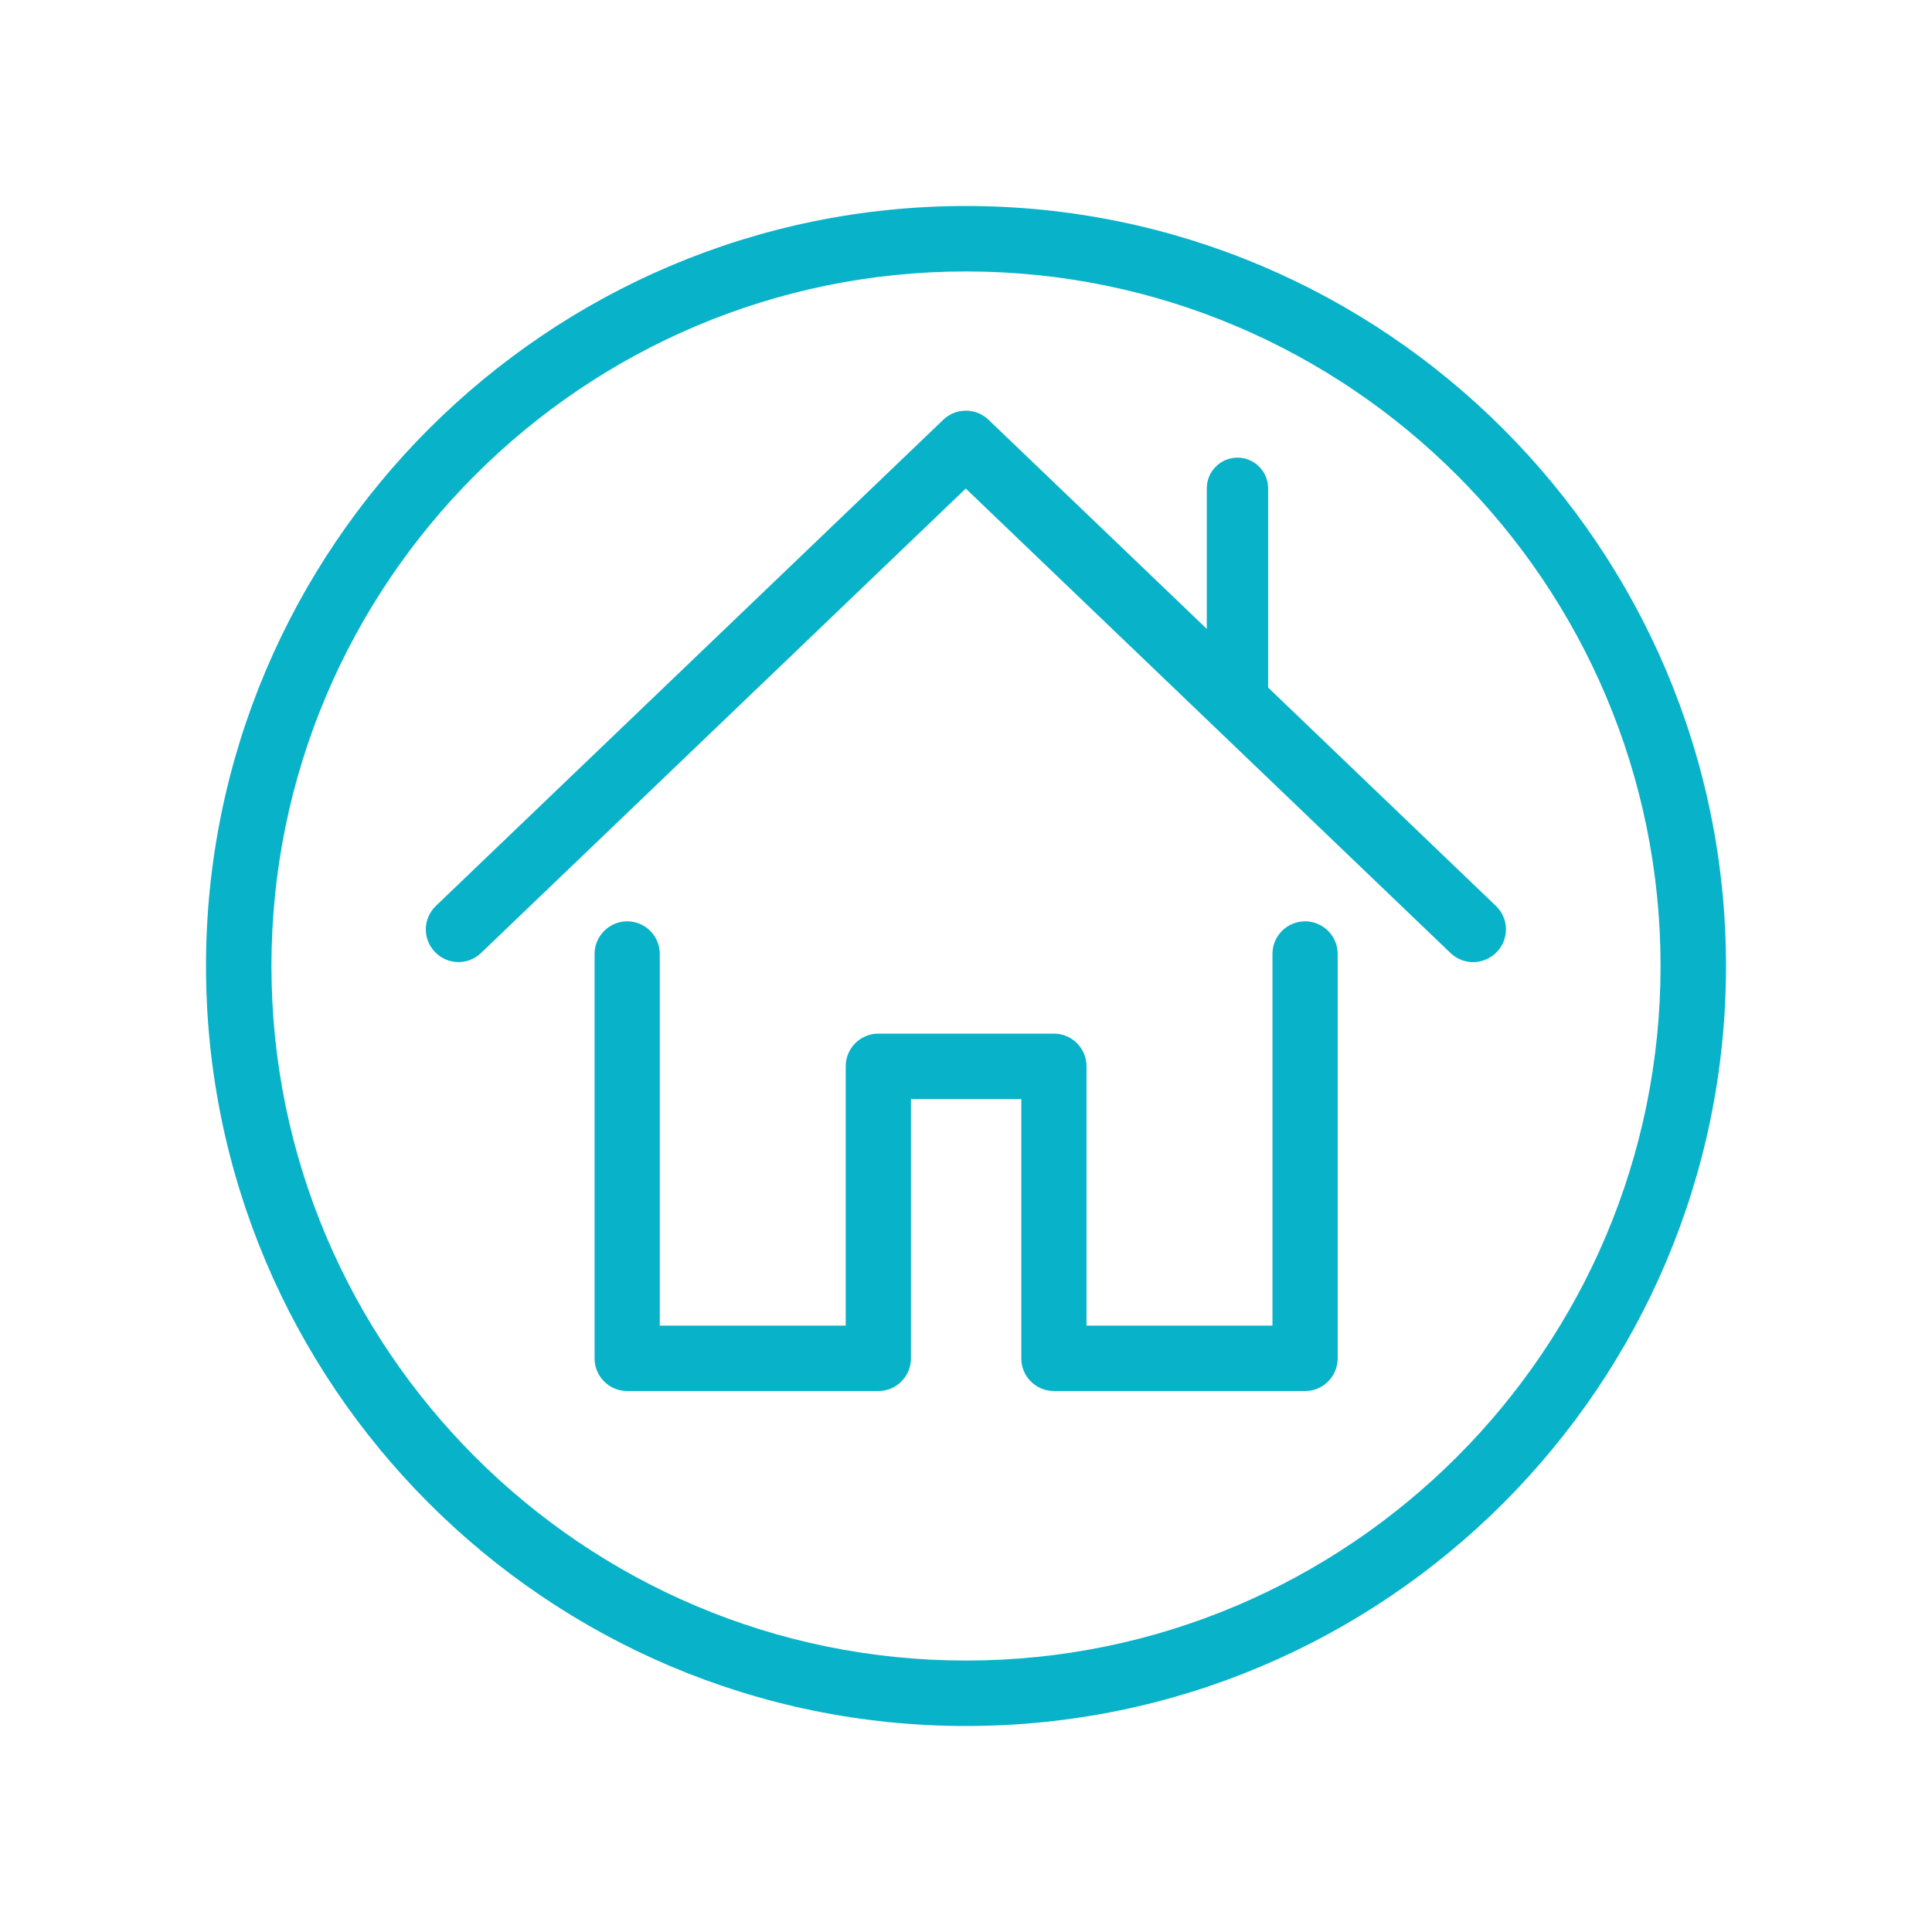
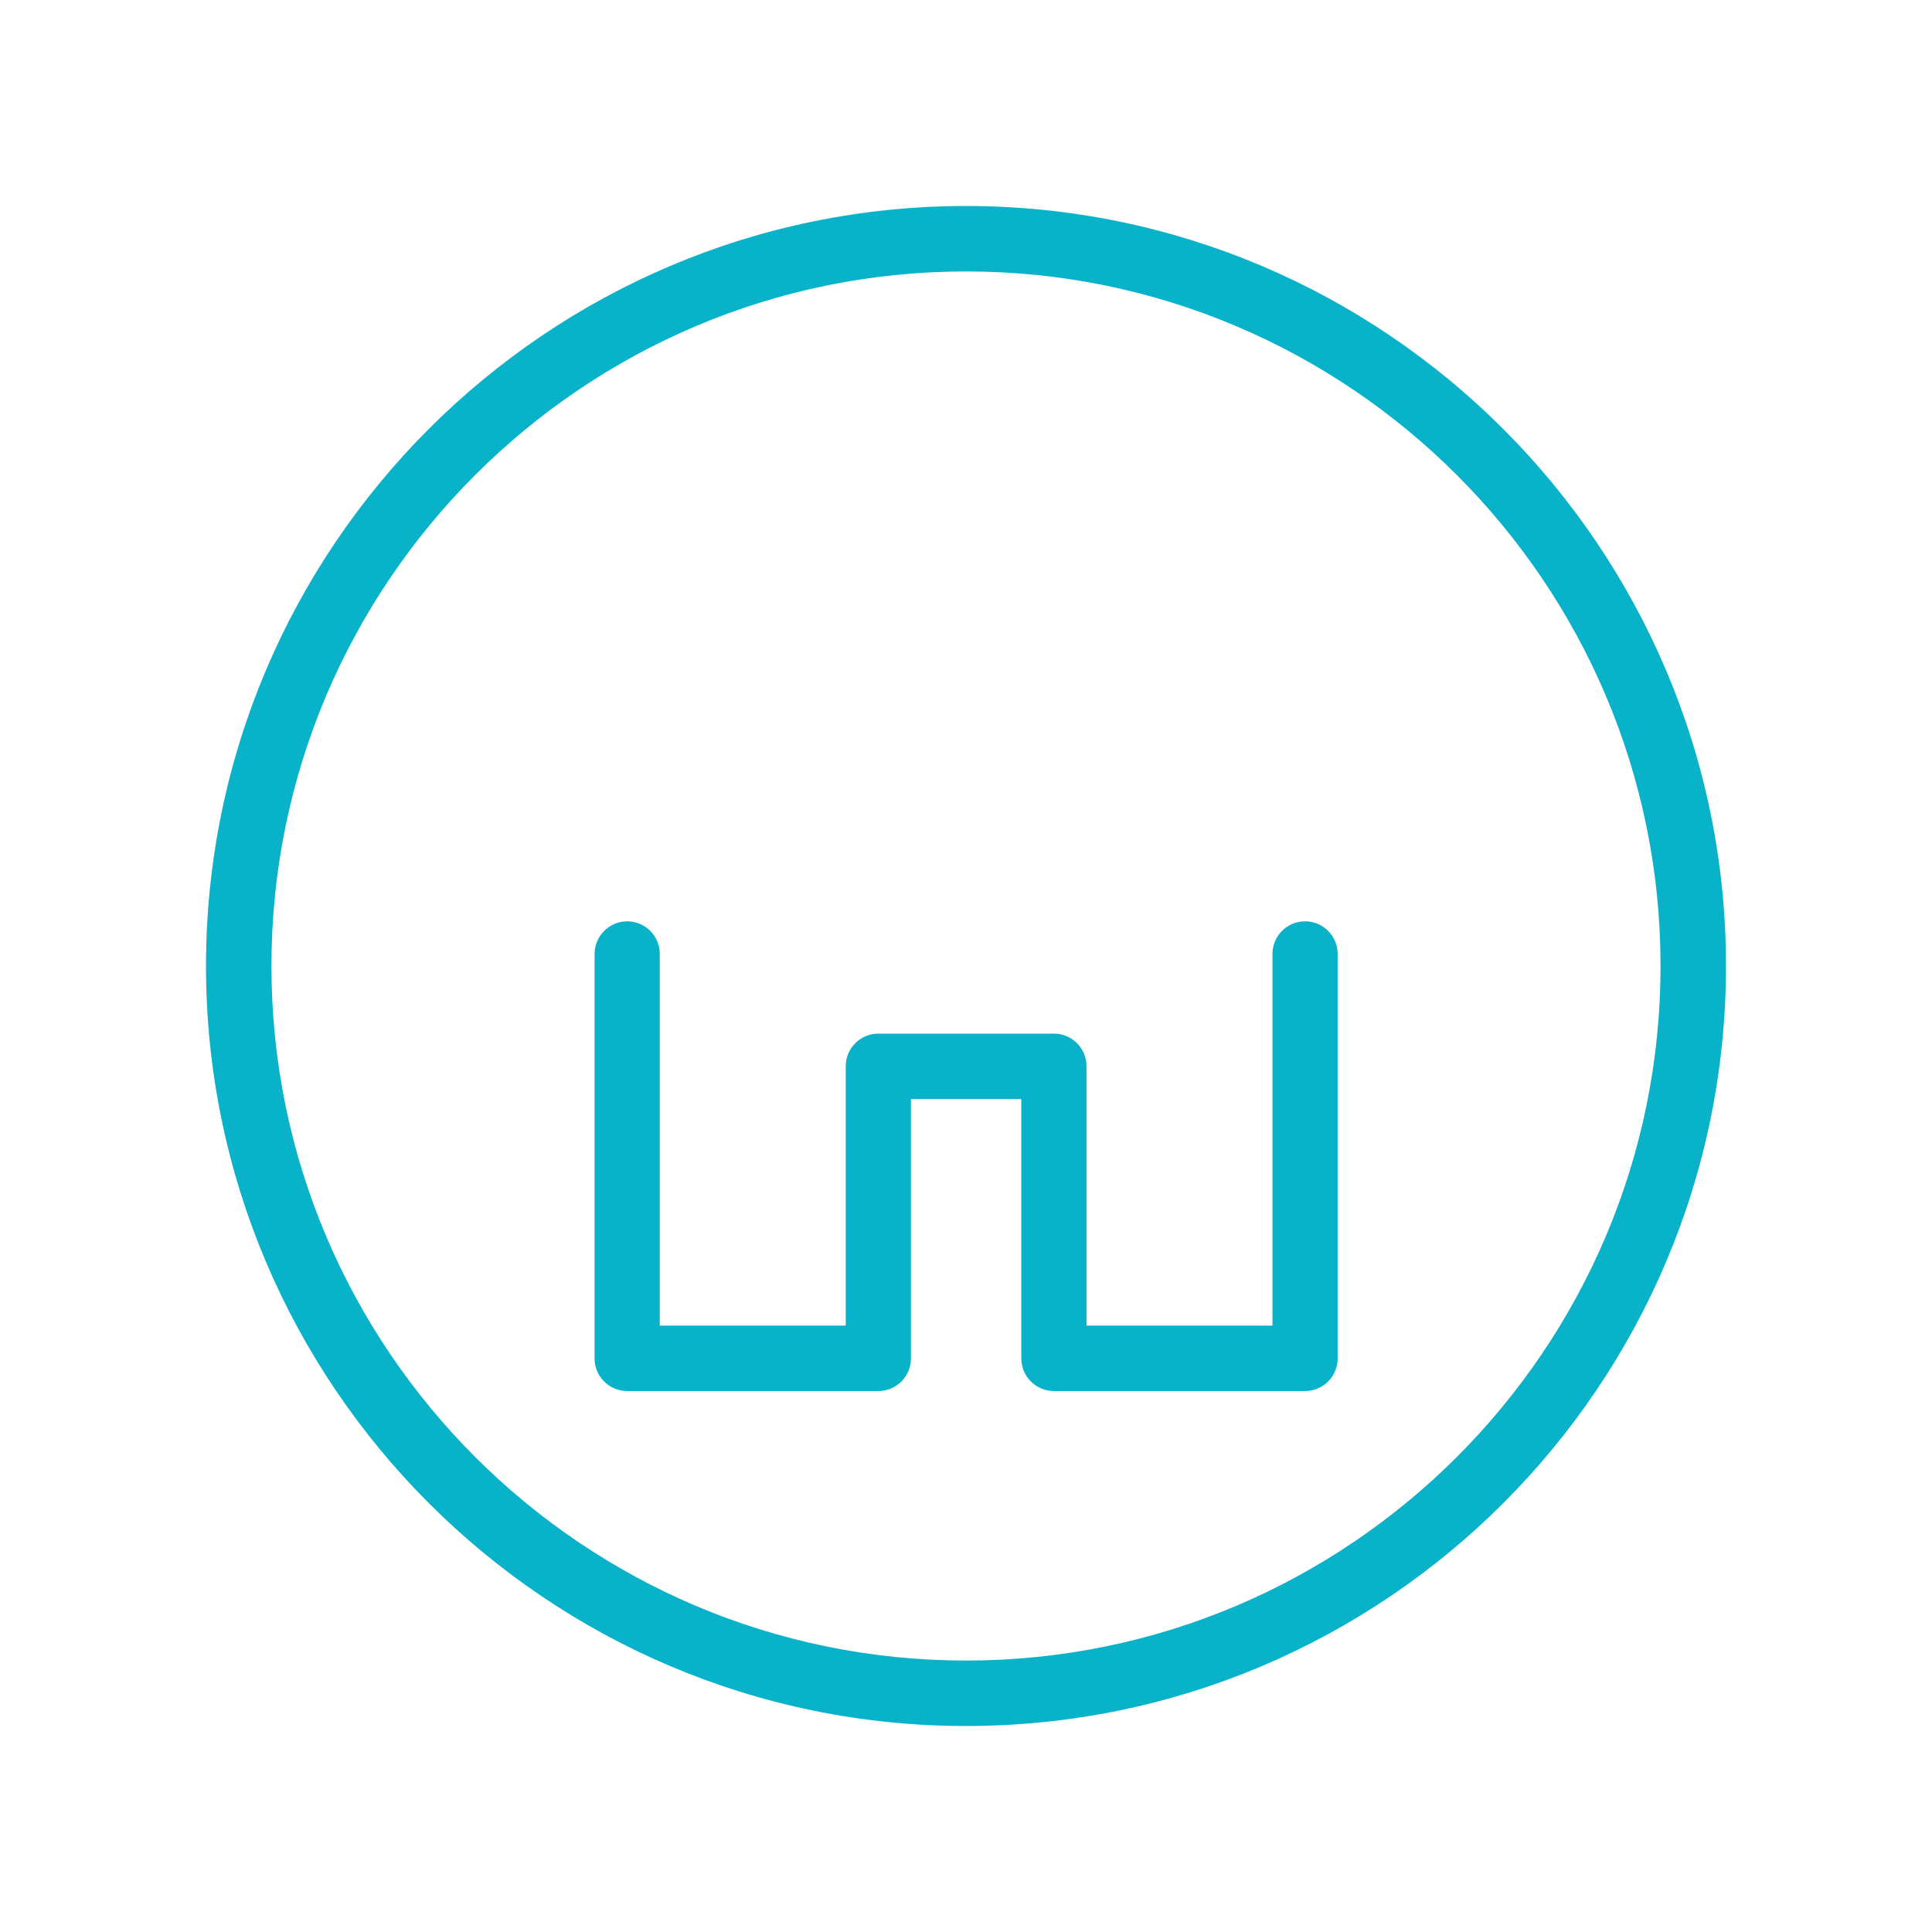
<svg xmlns="http://www.w3.org/2000/svg" viewBox="0 0 800 800">
  <defs>
    <style>      .cls-1 {        fill: #08b2c9;      }    </style>
  </defs>
  <g>
    <g id="Layer_1">
      <g>
        <path class="cls-1" d="M400,85.3c-173.5,0-314.7,141.2-314.7,314.7s141.1,314.7,314.7,314.7,314.7-141.1,314.7-314.7c0-173.5-141.2-314.7-314.7-314.7ZM400,687.6c-158.6,0-287.6-129-287.6-287.6S241.4,112.4,400,112.4s287.6,129,287.6,287.6-129,287.6-287.6,287.6Z" />
-         <path class="cls-1" d="M619.4,375.1l-94.3-90.4c0-.2,0-.3,0-.5v-82c0-7-5.7-12.7-12.7-12.7s-12.7,5.7-12.7,12.7v58.2l-90.4-86.6c-5.2-5-13.5-5-18.7,0l-210.1,201.3c-5.4,5.2-5.6,13.7-.4,19.1,5.2,5.4,13.7,5.6,19.1.4l200.7-192.3,200.7,192.3c2.6,2.5,6,3.8,9.4,3.8s7.1-1.4,9.8-4.2c5.2-5.4,5-14-.4-19.1Z" />
        <path class="cls-1" d="M540.4,381.5c-7.5,0-13.5,6.1-13.5,13.5v153.9h-77v-107.4c0-7.5-6.1-13.5-13.5-13.5h-72.7c-7.5,0-13.5,6.1-13.5,13.5v107.4h-77v-153.9c0-7.5-6.1-13.5-13.5-13.5s-13.5,6.1-13.5,13.5v167.5c0,7.5,6.1,13.5,13.5,13.5h104c7.5,0,13.5-6.1,13.5-13.5v-107.4h45.7v107.4c0,7.5,6.1,13.5,13.5,13.5h104c7.5,0,13.5-6.1,13.5-13.5v-167.5c0-7.5-6.1-13.5-13.5-13.5Z" />
      </g>
    </g>
  </g>
</svg>